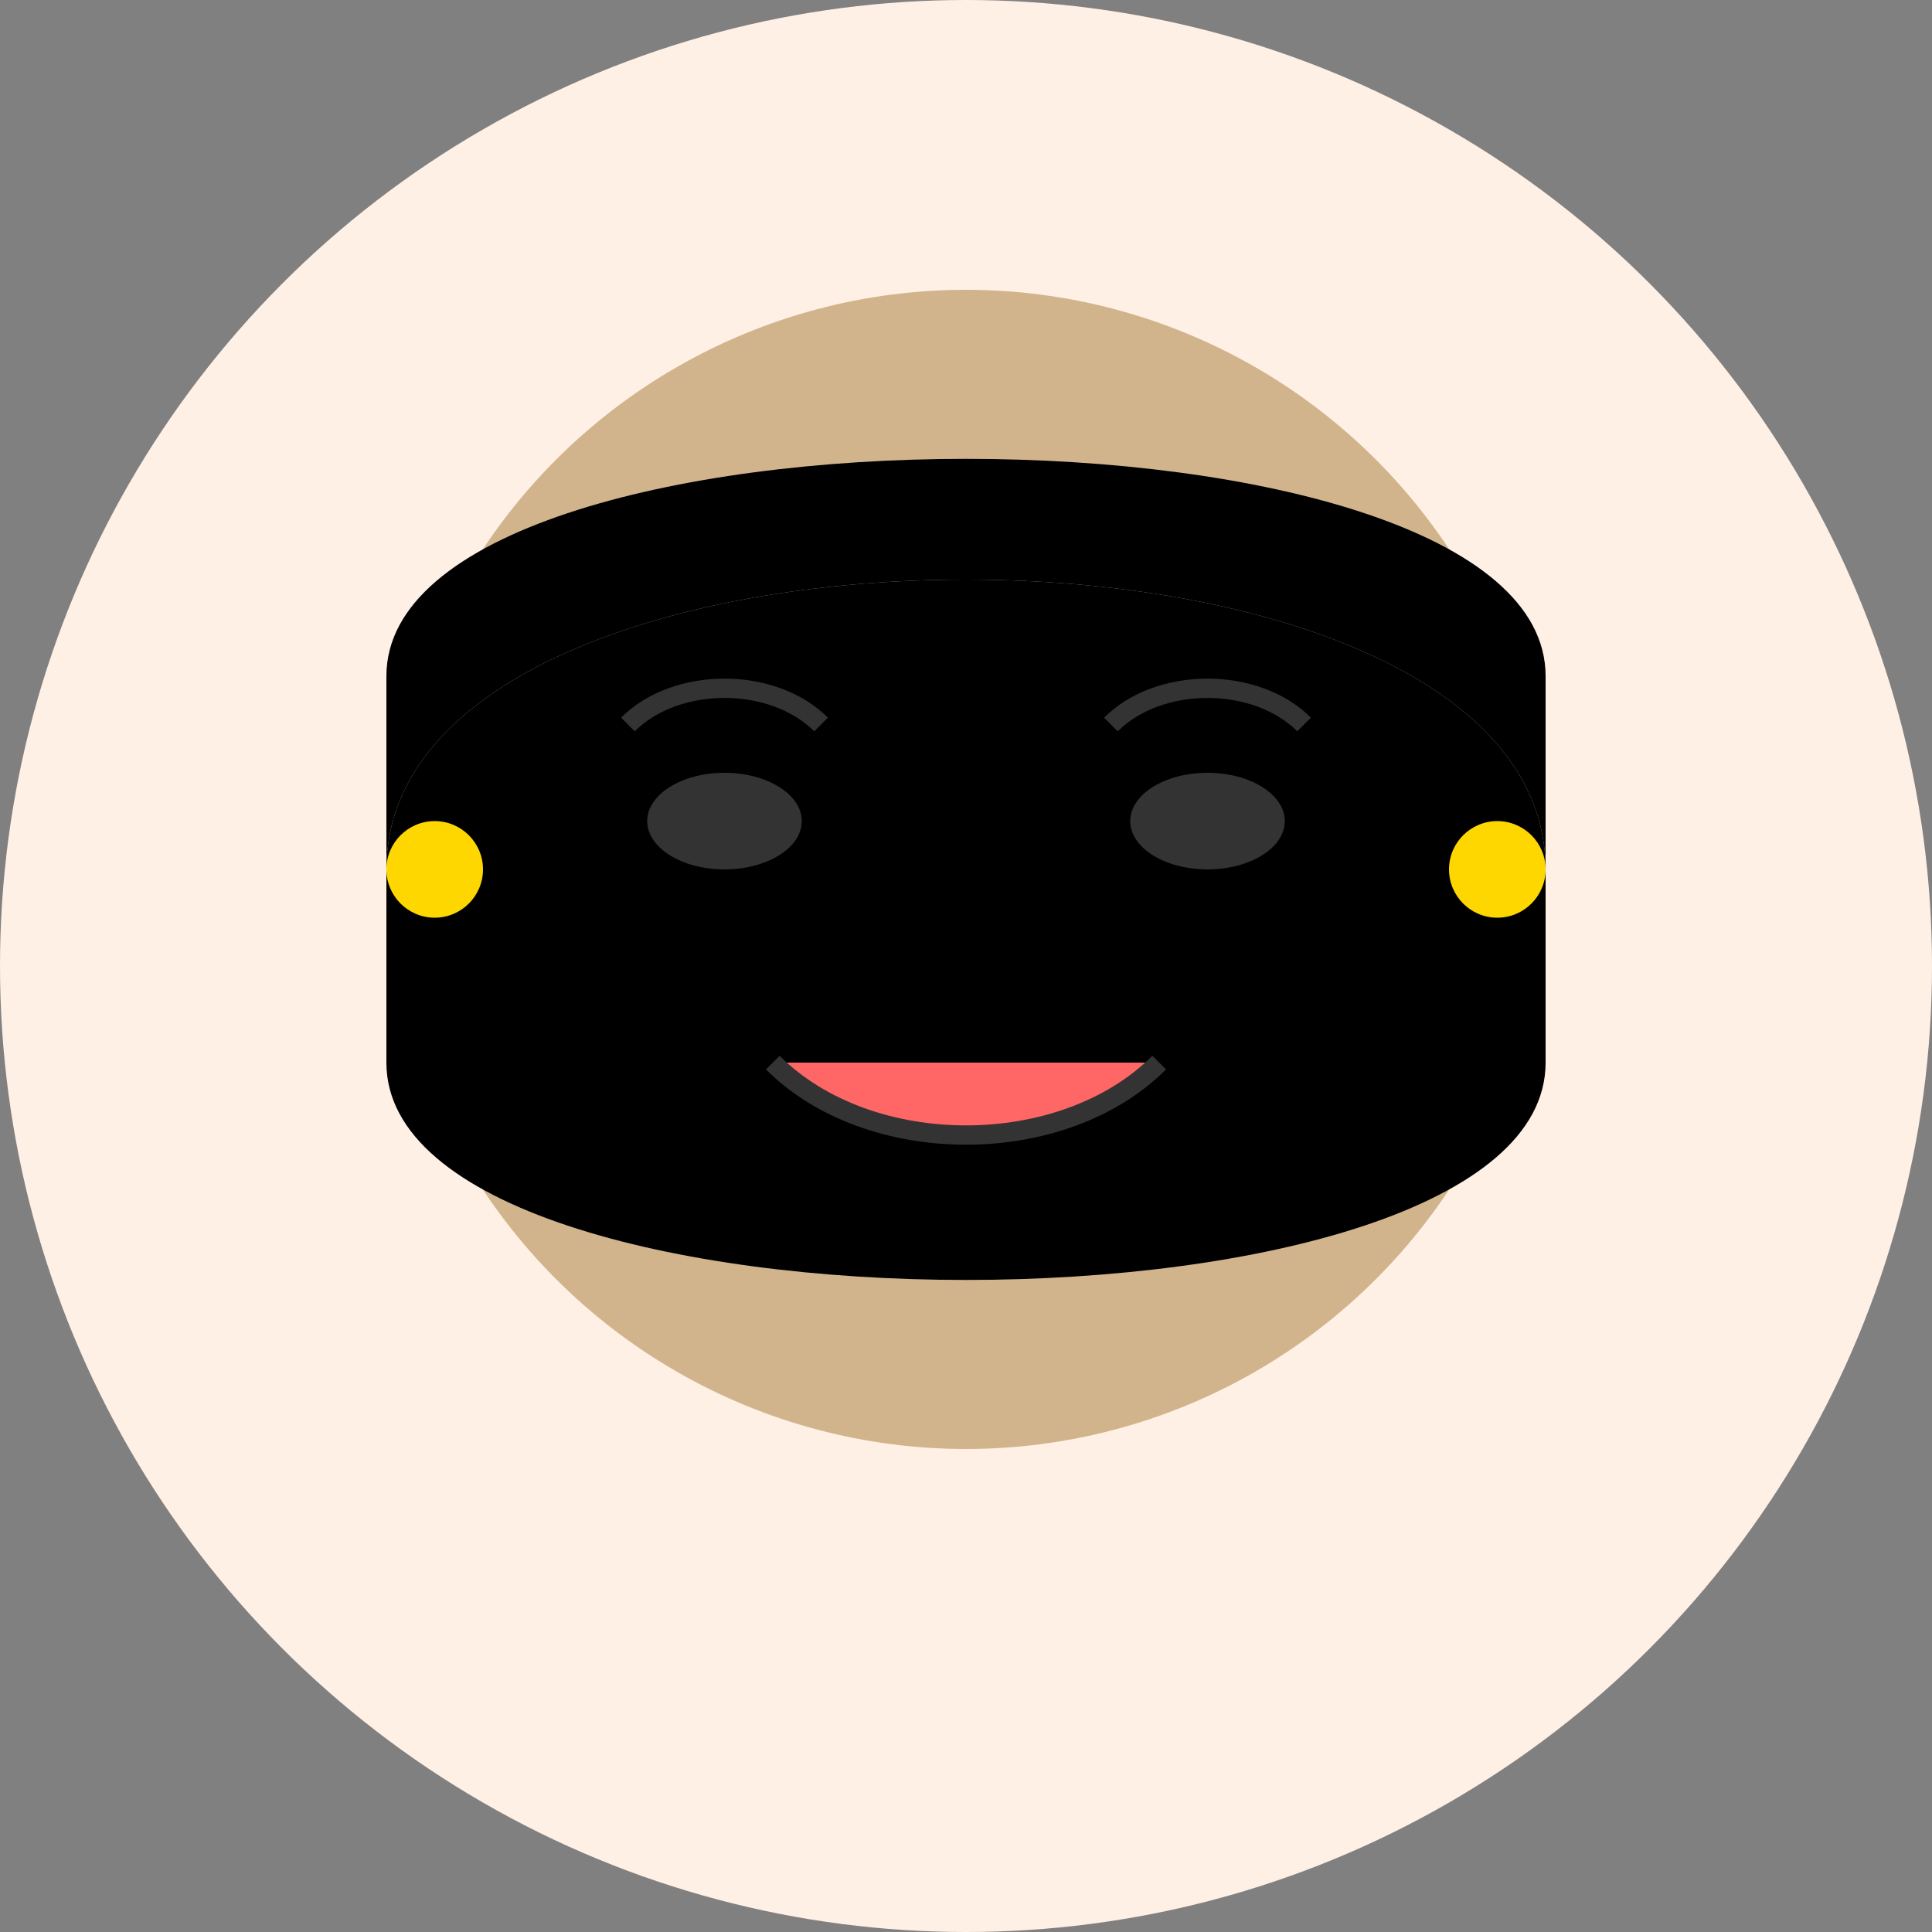
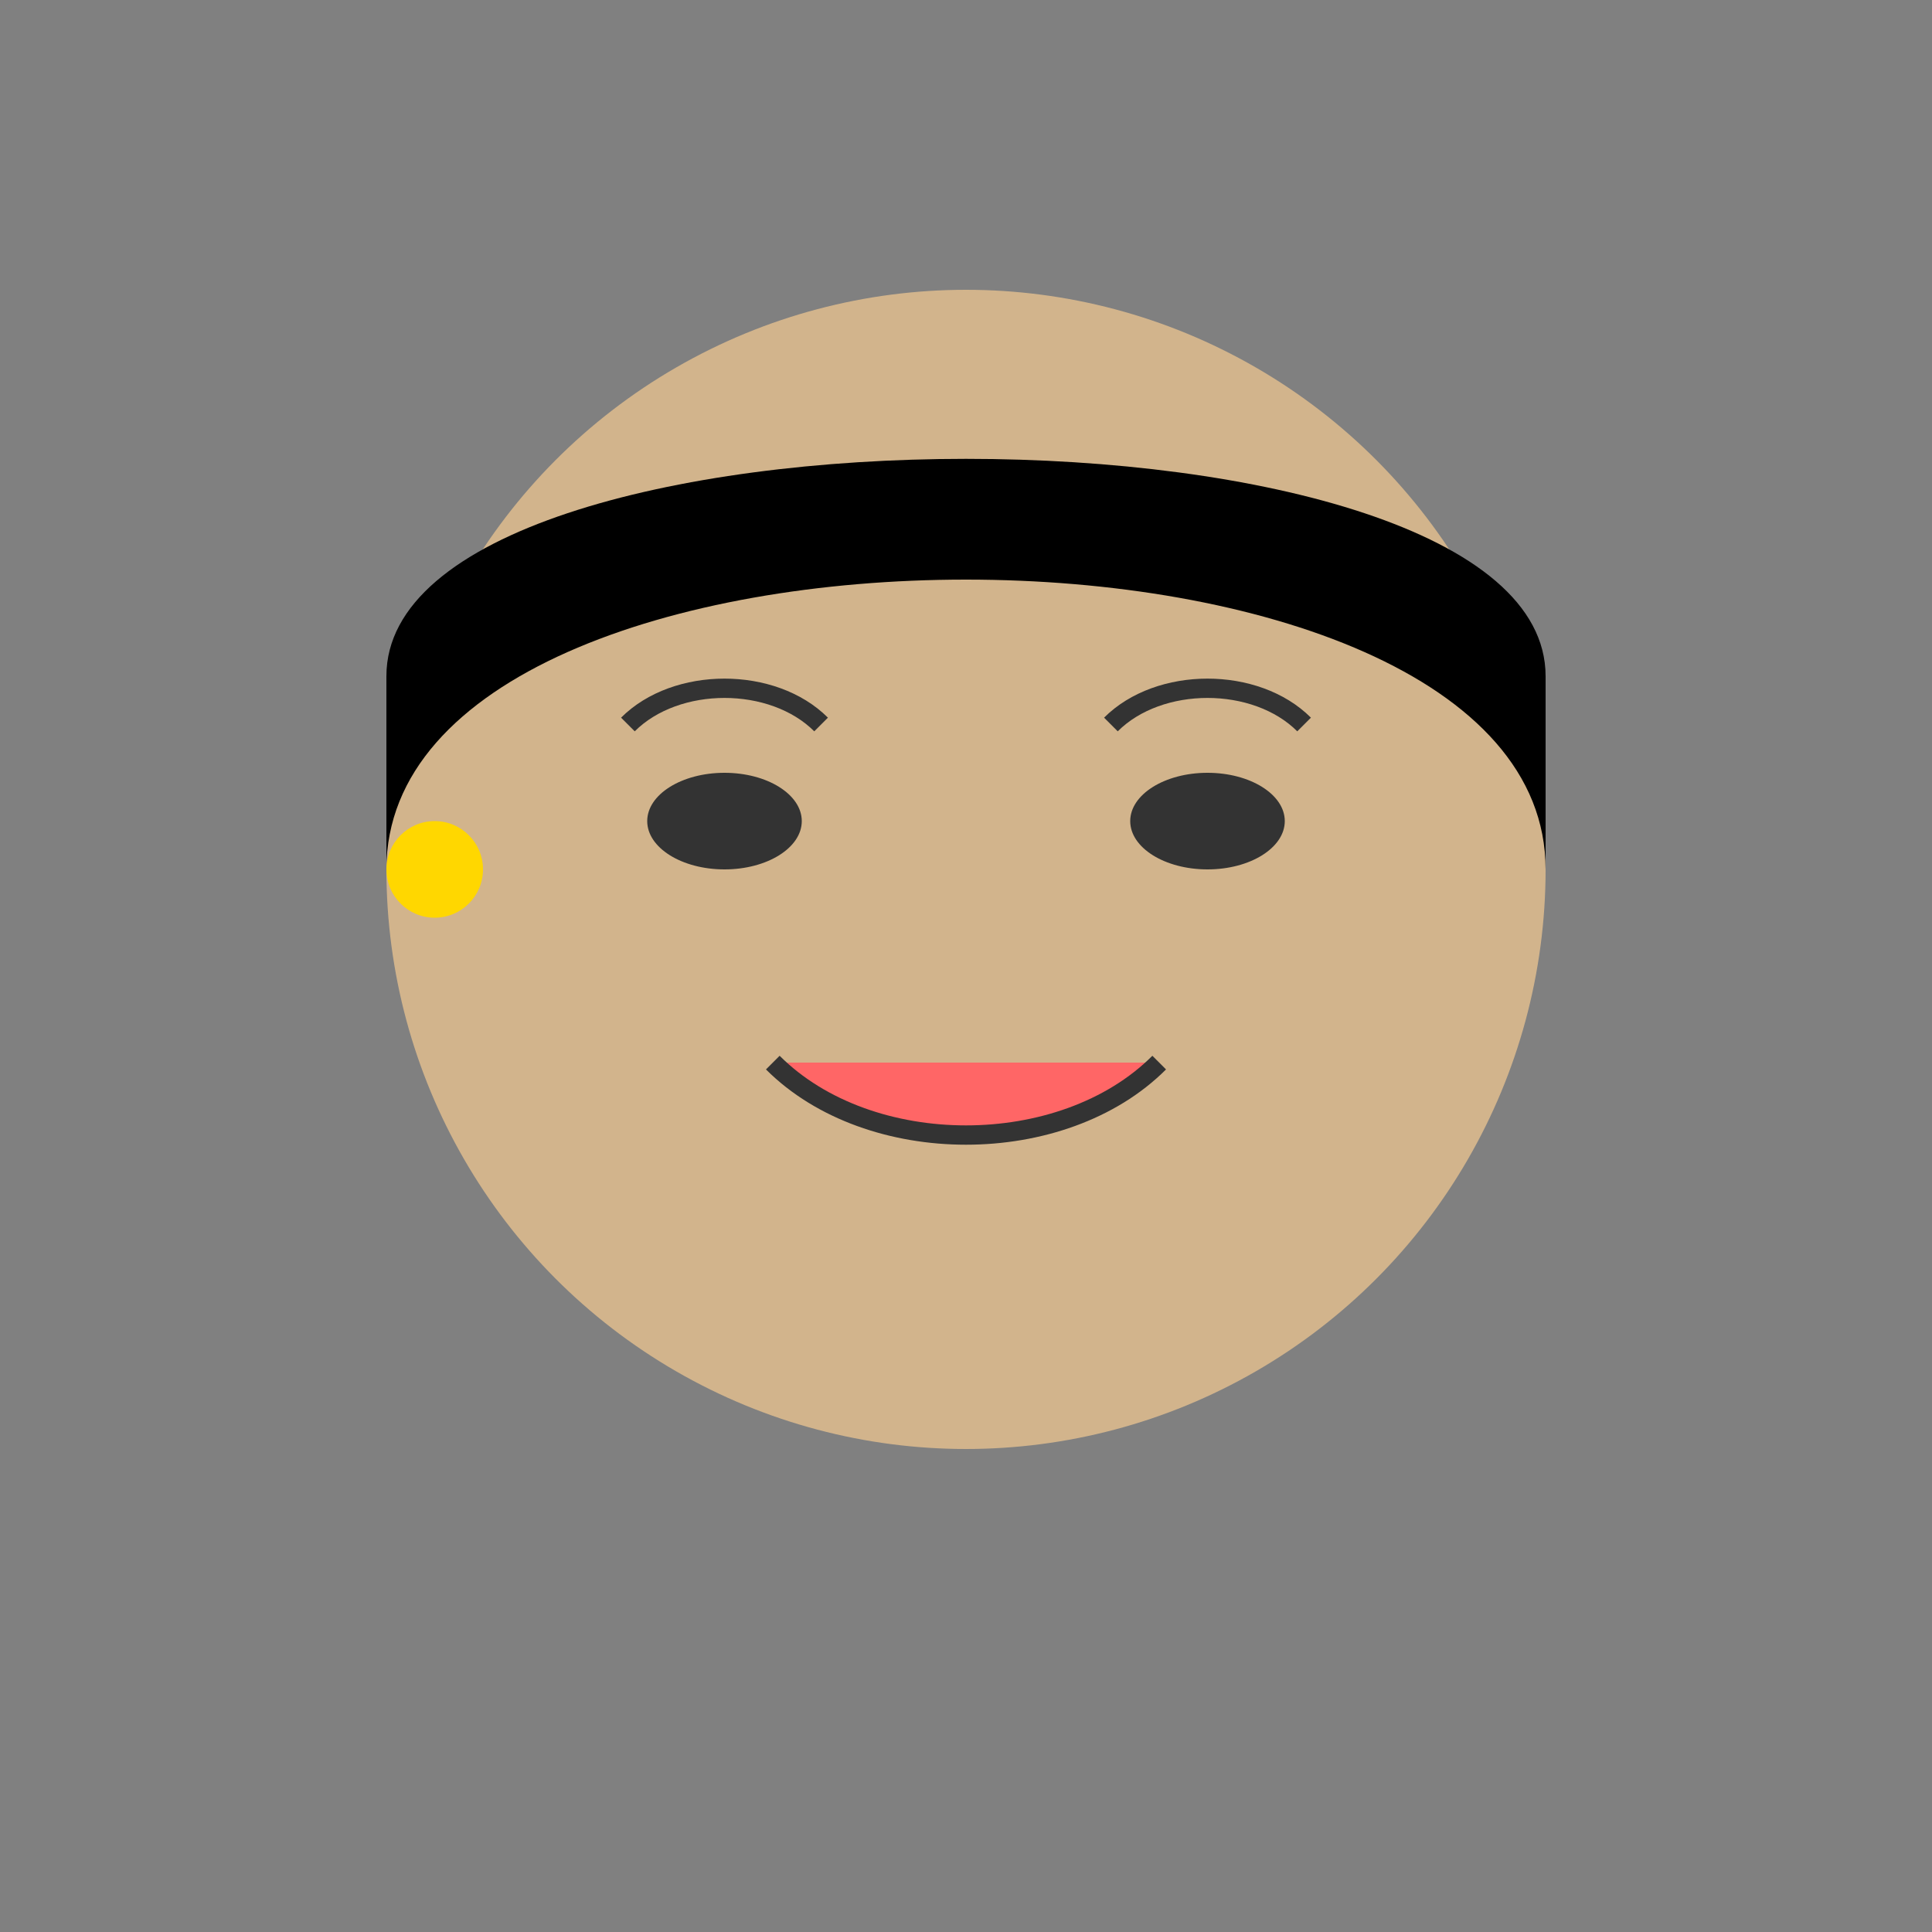
<svg xmlns="http://www.w3.org/2000/svg" width="200" height="200" viewBox="0 0 200 200" fill="none">
  <rect x="0" y="0" width="200" height="200" fill="#808080" stroke="none" />
-   <circle cx="100" cy="100" r="100" fill="#FFF0E6" />
  <circle cx="100" cy="90" r="60" fill="#D2B48C" />
-   <path d="M40 90 C40 50, 160 50, 160 90 L160 110 C160 140, 40 140, 40 110 Z" fill="#000000" />
  <path d="M40 90 C40 50, 160 50, 160 90 L160 70 C160 40, 40 40, 40 70 Z" fill="#000000" />
  <ellipse cx="75" cy="85" rx="8" ry="5" fill="#333333" />
  <ellipse cx="125" cy="85" rx="8" ry="5" fill="#333333" />
  <path d="M65 75 C70 70, 80 70, 85 75" stroke="#333333" stroke-width="2" />
  <path d="M115 75 C120 70, 130 70, 135 75" stroke="#333333" stroke-width="2" />
  <path d="M80 110 C90 120, 110 120, 120 110" stroke="#333333" stroke-width="2" fill="#FF6666" />
  <circle cx="45" cy="90" r="5" fill="#FFD700" />
-   <circle cx="155" cy="90" r="5" fill="#FFD700" />
</svg>